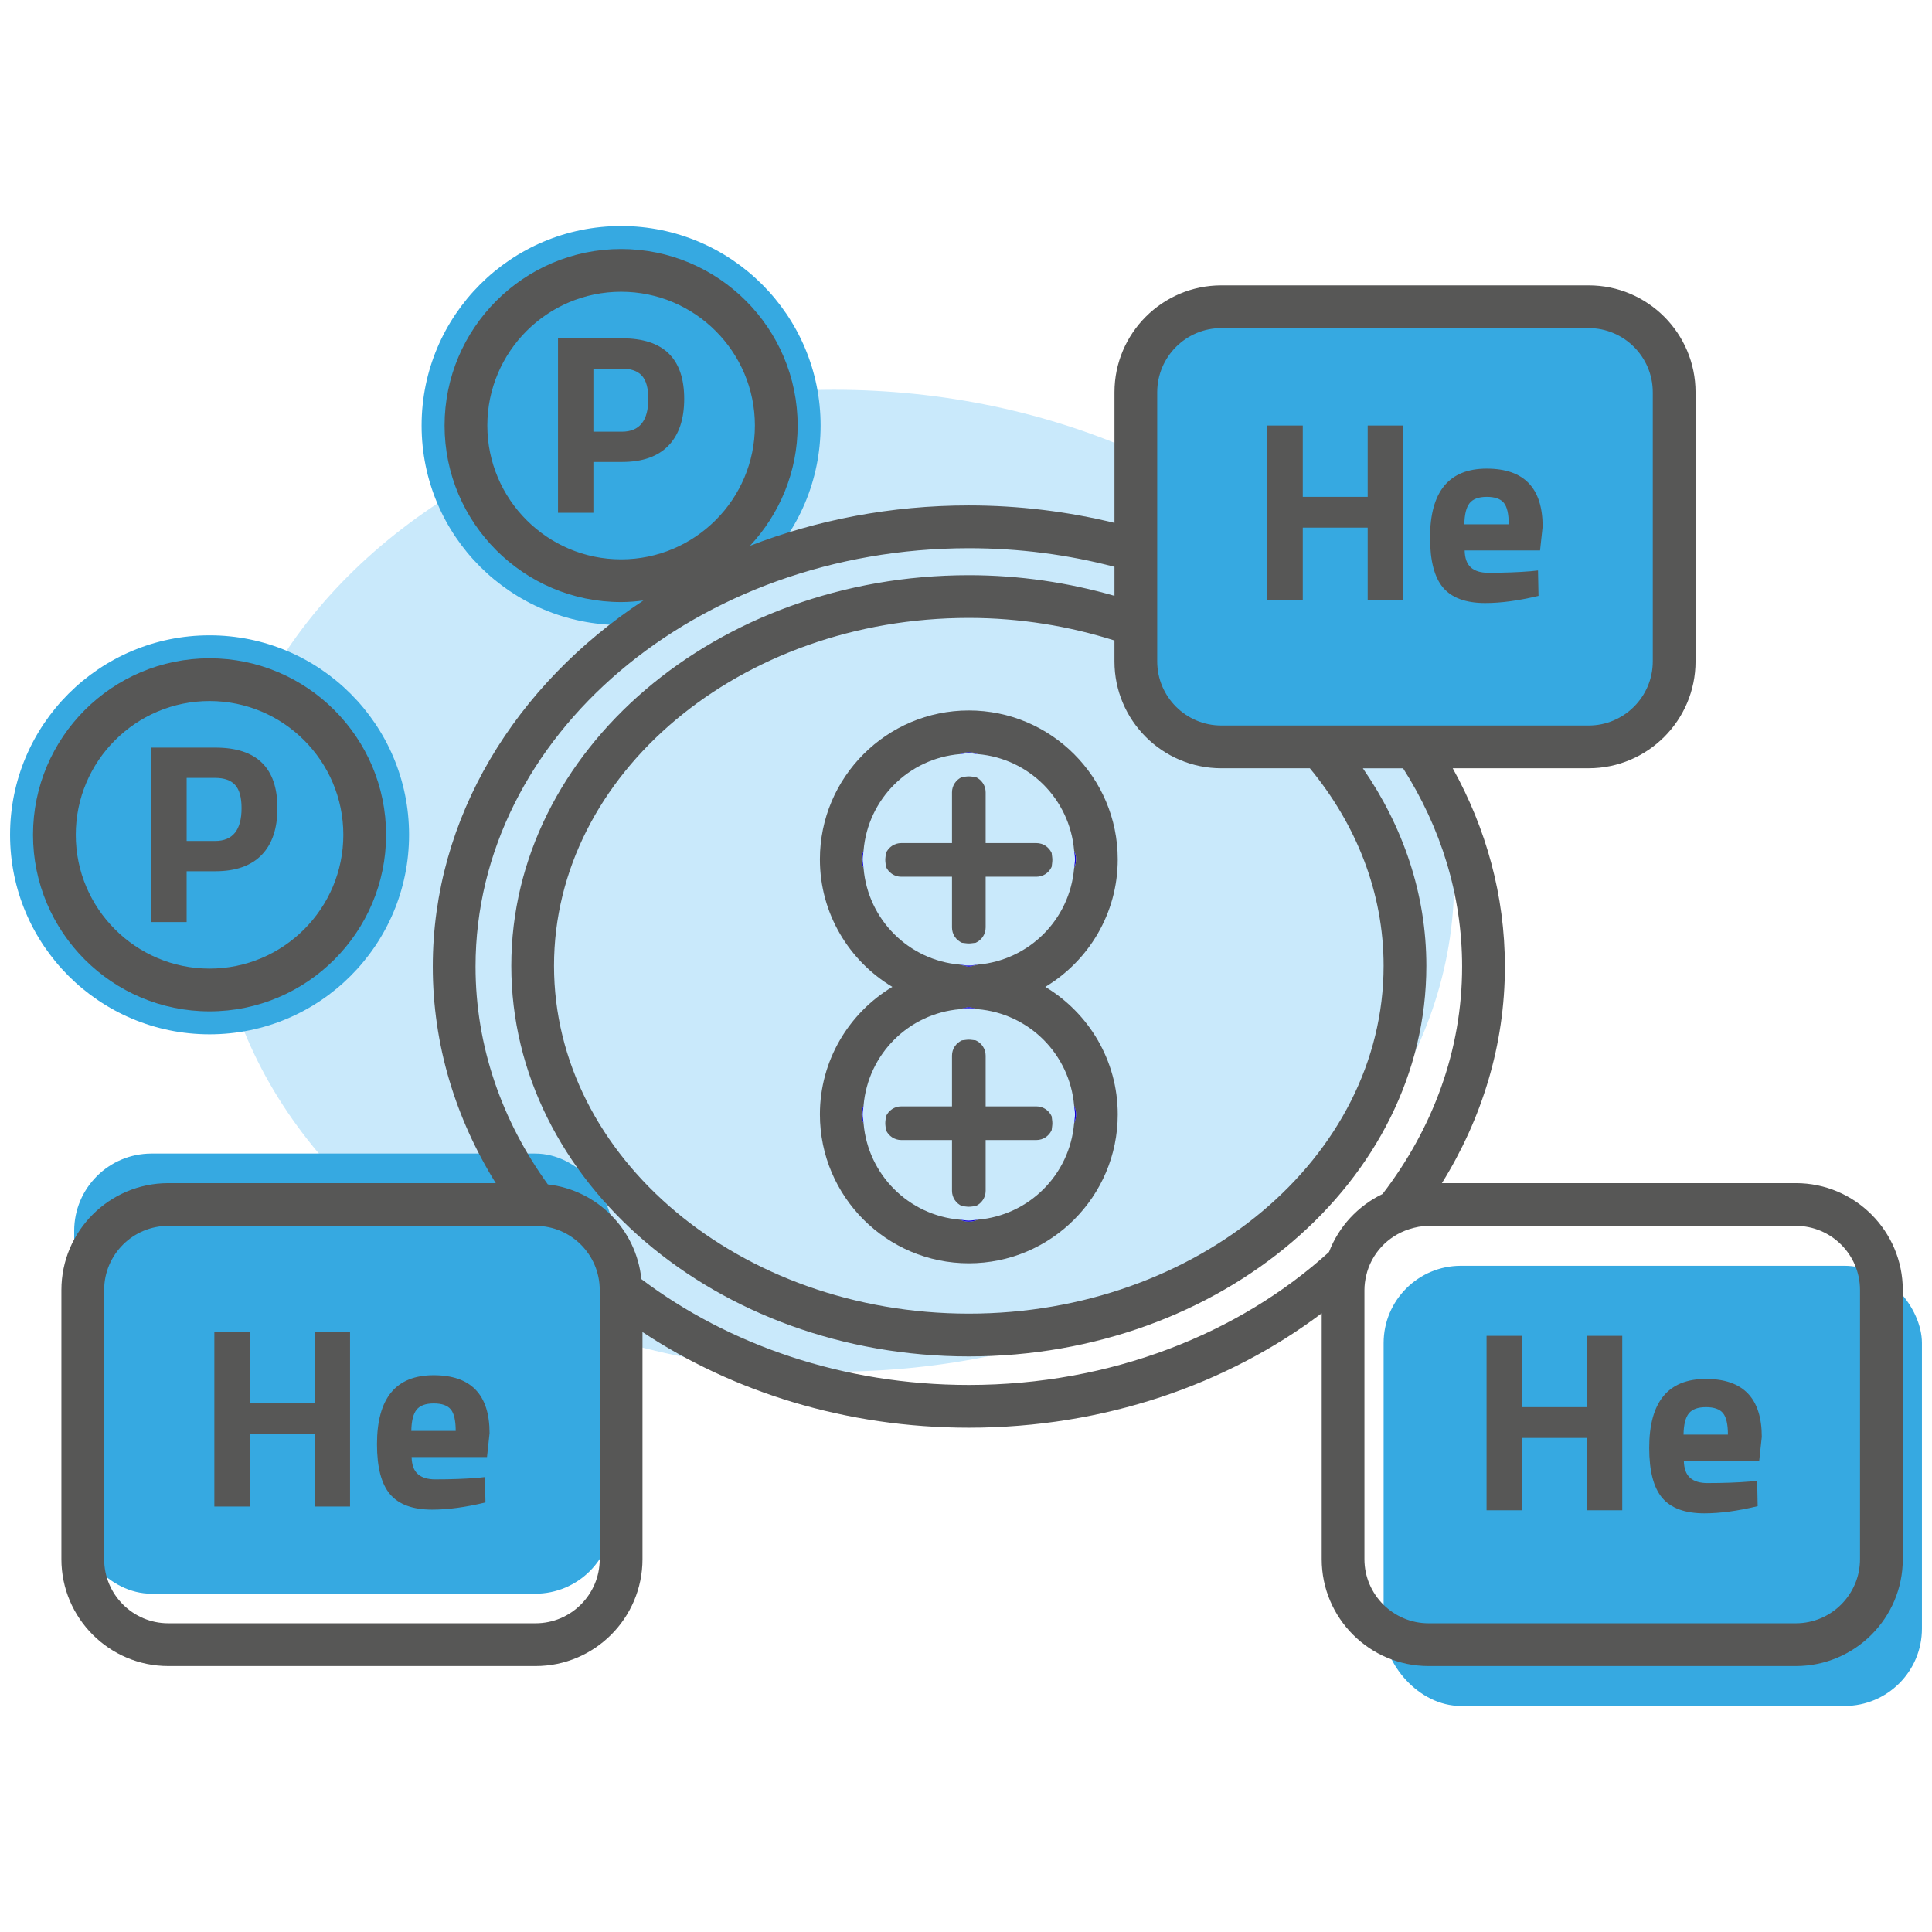
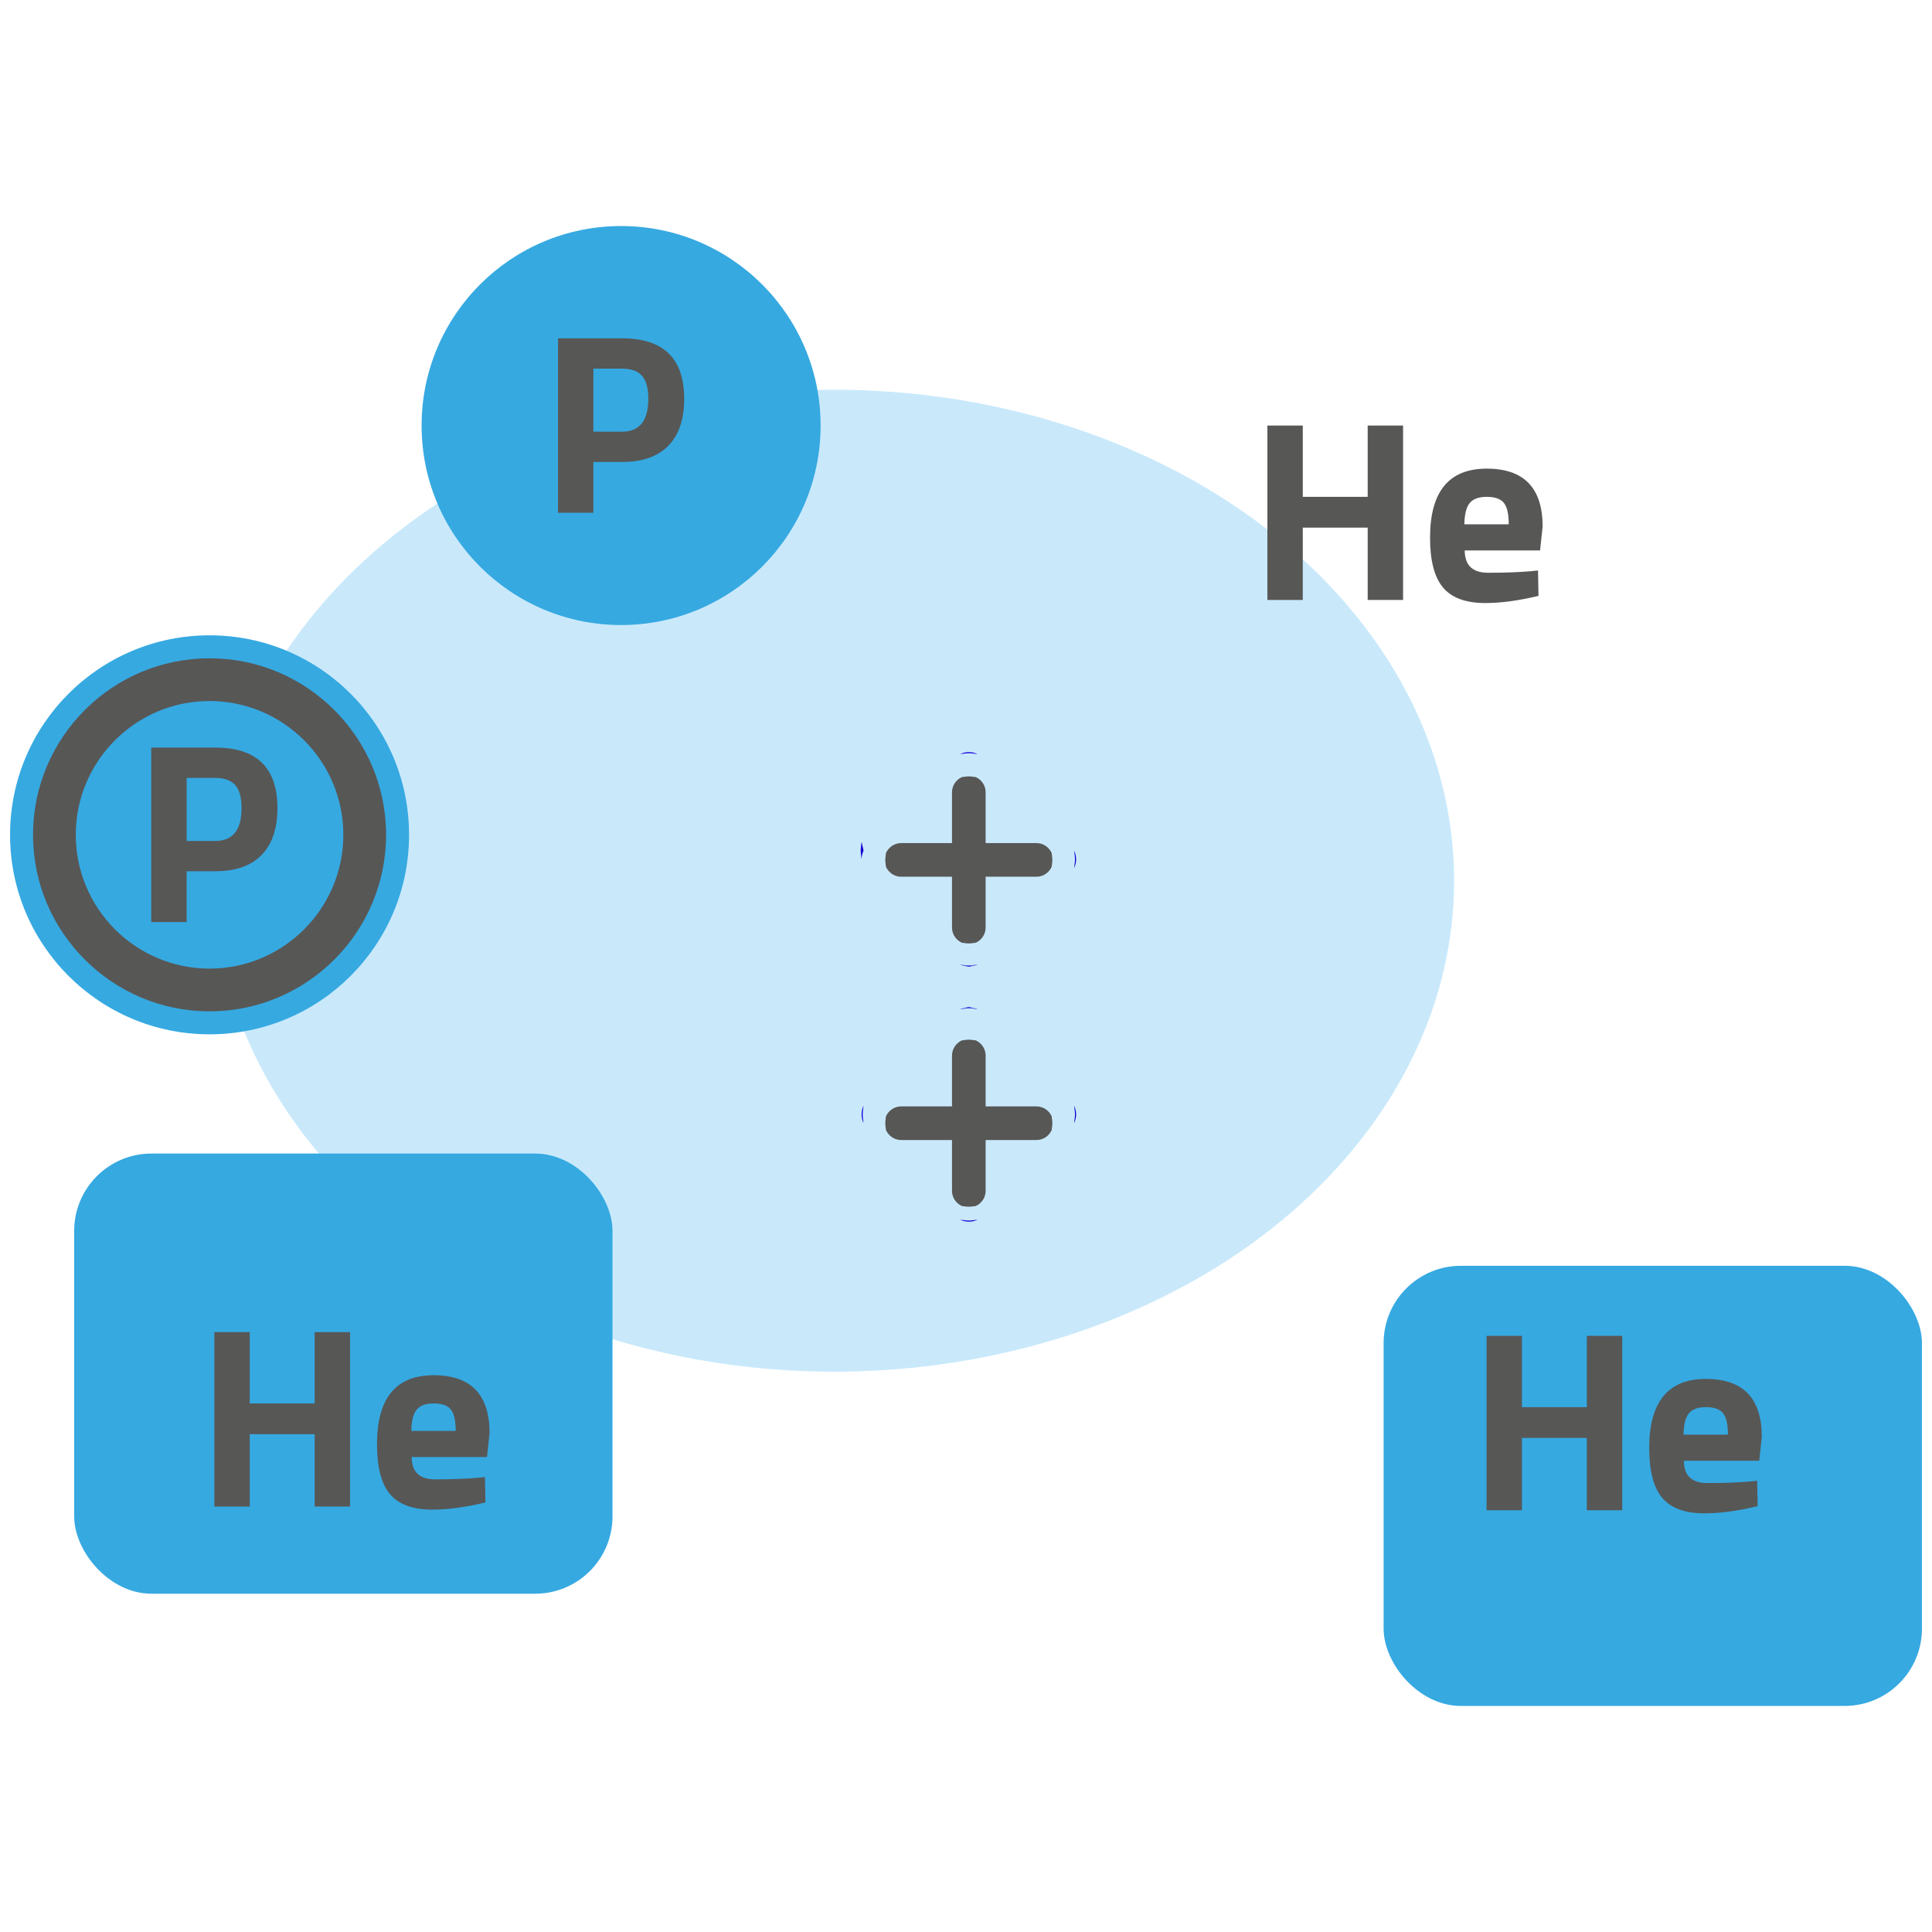
<svg xmlns="http://www.w3.org/2000/svg" id="Ebene_1" data-name="Ebene 1" version="1.1" viewBox="0 0 100 100">
  <defs>
    <style>
      .cls-1 {
        fill: #36a9e1;
      }

      .cls-1, .cls-2, .cls-3, .cls-4, .cls-5, .cls-6 {
        stroke-width: 0px;
      }

      .cls-2 {
        fill: #36a9e1;
      }

      .cls-3 {
        fill: none;
      }

      .cls-4 {
        fill: #1400d7;
      }

      .cls-5 {
        fill: #c9e9fb;
      }

      .cls-6 {
        fill: #575756;
      }
    </style>
  </defs>
  <ellipse class="cls-5" cx="43.179" cy="45.586" rx="32.085" ry="25.412" />
-   <rect class="cls-1" x="58.791" y="16.344" width="27.863" height="22.782" rx="4" ry="4" />
  <rect class="cls-1" x="71.616" y="65.517" width="27.863" height="22.782" rx="4" ry="4" />
  <rect class="cls-1" x="3.84" y="59.708" width="27.863" height="22.782" rx="4" ry="4" />
  <circle class="cls-2" cx="32.148" cy="22.026" r="10.326" />
  <circle class="cls-2" cx="10.847" cy="43.21" r="10.326" />
  <path class="cls-3" d="M54.593,45.586h-3.34v3.34c0,.448-.269.829-.651,1.003,2.661-.223,4.771-2.332,4.994-4.994-.174.382-.555.651-1.003.651Z" />
  <path class="cls-3" d="M57.685,34.233v-1.083c-2.349-.742-4.883-1.168-7.538-1.168-11.838,0-21.47,8.077-21.47,18.005s9.632,18.005,21.47,18.005,21.469-8.077,21.469-18.005c0-3.796-1.416-7.316-3.817-10.223h-4.582c-3.05,0-5.532-2.482-5.532-5.532ZM57.854,57.682c0,4.249-3.457,7.706-7.708,7.706s-7.708-3.457-7.708-7.706c0-2.802,1.507-5.252,3.749-6.601-2.242-1.349-3.749-3.8-3.749-6.601,0-4.25,3.457-7.707,7.708-7.707s7.708,3.457,7.708,7.707c0,2.802-1.507,5.252-3.749,6.601,2.242,1.349,3.749,3.799,3.749,6.601Z" />
  <path class="cls-3" d="M51.253,53.237v3.34h3.34c.448,0,.829.269,1.003.651-.223-2.661-2.333-4.77-4.994-4.994.382.174.651.555.651,1.003Z" />
  <path class="cls-3" d="M45.701,56.576h3.34v-3.34c0-.448.269-.829.651-1.003-2.661.223-4.771,2.332-4.994,4.994.174-.383.555-.651,1.003-.651Z" />
-   <path class="cls-3" d="M49.276,48.007v-2.628h-2.628c-.353,0-.652-.212-.789-.513.175,2.095,1.836,3.755,3.93,3.93-.301-.137-.513-.437-.513-.789Z" />
  <path class="cls-3" d="M54.593,58.789h-3.34v3.338c0,.448-.269.829-.651,1.003,2.661-.223,4.771-2.331,4.994-4.993-.174.382-.555.651-1.003.651Z" />
  <path class="cls-3" d="M46.648,43.638h2.628v-2.628c0-.352.211-.652.513-.789-2.094.175-3.754,1.835-3.93,3.93.137-.301.437-.513.789-.513Z" />
  <path class="cls-3" d="M49.041,62.127v-3.338h-3.34c-.448,0-.829-.269-1.003-.651.223,2.661,2.333,4.77,4.994,4.993-.383-.174-.651-.555-.651-1.003Z" />
  <path class="cls-3" d="M72.624,39.765h-2.081c2.074,3.004,3.286,6.491,3.286,10.223,0,11.148-10.624,20.218-23.681,20.218s-23.682-9.07-23.682-20.218,10.624-20.218,23.682-20.218c2.637,0,5.167.386,7.538,1.068v-1.501c-2.384-.626-4.915-.964-7.538-.964-14.079,0-25.533,9.714-25.533,21.655,0,4.127,1.37,7.988,3.742,11.274,2.562.297,4.576,2.332,4.842,4.903,4.512,3.404,10.449,5.478,16.949,5.478,7.349,0,13.979-2.651,18.642-6.88.507-1.324,1.505-2.395,2.774-3.006,2.6-3.391,4.117-7.432,4.117-11.769,0-3.712-1.108-7.208-3.056-10.264Z" />
  <path class="cls-3" d="M51.253,40.035v3.339h3.34c.448,0,.829.269,1.003.651-.223-2.661-2.333-4.77-4.994-4.993.383.174.651.555.651,1.003Z" />
  <path class="cls-3" d="M39.073,22.026c0-3.818-3.106-6.925-6.924-6.925s-6.925,3.107-6.925,6.925,3.107,6.925,6.925,6.925,6.924-3.107,6.924-6.925Z" />
  <path class="cls-3" d="M10.846,50.135c3.818,0,6.925-3.107,6.925-6.925s-3.107-6.925-6.925-6.925-6.924,3.107-6.924,6.925,3.106,6.925,6.924,6.925Z" />
  <path class="cls-6" d="M10.846,52.347c5.039,0,9.138-4.099,9.138-9.137s-4.099-9.137-9.138-9.137S1.709,38.172,1.709,43.21s4.099,9.137,9.137,9.137ZM10.846,36.285c3.818,0,6.925,3.107,6.925,6.925s-3.107,6.925-6.925,6.925-6.924-3.107-6.924-6.925,3.106-6.925,6.924-6.925Z" />
  <path class="cls-4" d="M50.602,39.032c-.14-.063-.292-.103-.455-.103s-.315.04-.455.103c.153-.013.299-.046.455-.046s.303.033.455.046Z" />
  <path class="cls-4" d="M50.374,49.986c.078-.017.157-.025.228-.057-.153.013-.299.046-.455.046.077,0,.151.009.227.011Z" />
  <path class="cls-4" d="M49.692,49.929c.071.032.15.041.228.057.076-.002.15-.011.227-.011-.156,0-.302-.033-.455-.046Z" />
  <path class="cls-4" d="M55.596,44.935c.063-.14.103-.292.103-.455s-.04-.315-.103-.455c.013.153.046.299.046.455s-.033.302-.046.455Z" />
-   <path class="cls-4" d="M44.698,44.025c-.063.14-.103.292-.103.455s.04.315.103.455c-.013-.153-.046-.299-.046-.455s.033-.302.046-.455Z" />
+   <path class="cls-4" d="M44.698,44.025c-.063.14-.103.292-.103.455c-.013-.153-.046-.299-.046-.455s.033-.302.046-.455Z" />
  <path class="cls-6" d="M54.434,44.151c-.137-.301-.437-.513-.789-.513h-2.628v-2.628c0-.352-.211-.652-.513-.789-.12-.01-.235-.036-.358-.036s-.238.026-.358.036c-.301.137-.513.437-.513.789v2.628h-2.628c-.353,0-.652.212-.789.513-.01.12-.036.235-.036.358s.026.238.036.358c.137.301.437.513.789.513h2.628v2.628c0,.352.211.652.513.789.12.01.235.036.358.036s.238-.026.358-.036c.301-.137.513-.437.513-.789v-2.628h2.628c.353,0,.652-.212.789-.513.01-.12.036-.235.036-.358s-.026-.238-.036-.358Z" />
  <path class="cls-6" d="M54.434,57.779c-.137-.301-.437-.513-.789-.513h-2.628v-2.628c0-.352-.211-.652-.513-.789-.12-.01-.235-.036-.358-.036s-.238.026-.358.036c-.301.137-.513.437-.513.789v2.628h-2.628c-.353,0-.652.212-.789.513-.01.12-.036.235-.036.358s.026.238.036.358c.137.301.437.513.789.513h2.628v2.628c0,.352.211.652.513.789.12.01.235.036.358.036s.238-.026.358-.036c.301-.137.513-.437.513-.789v-2.628h2.628c.353,0,.652-.212.789-.513.01-.12.036-.235.036-.358s-.026-.238-.036-.358Z" />
-   <path class="cls-6" d="M54.105,51.081c2.242-1.349,3.749-3.8,3.749-6.601,0-4.25-3.457-7.707-7.708-7.707s-7.708,3.457-7.708,7.707c0,2.802,1.507,5.252,3.749,6.601-2.242,1.349-3.749,3.799-3.749,6.601,0,4.249,3.457,7.706,7.708,7.706s7.708-3.457,7.708-7.706c0-2.802-1.507-5.252-3.749-6.601ZM44.698,44.935c-.063-.14-.103-.292-.103-.455s.04-.315.103-.455c.223-2.661,2.333-4.771,4.994-4.993.14-.063.292-.103.455-.103s.316.04.455.103c2.661.223,4.771,2.332,4.994,4.993.063.14.103.292.103.455s-.04.315-.103.455c-.223,2.662-2.333,4.771-4.994,4.994-.071.032-.15.041-.228.057-.076.016-.146.046-.227.046s-.151-.03-.227-.046c-.078-.017-.157-.025-.228-.057-2.661-.223-4.771-2.332-4.994-4.994ZM55.596,58.138c-.223,2.661-2.333,4.769-4.994,4.993-.14.063-.292.103-.455.103s-.316-.04-.455-.103c-2.661-.223-4.771-2.331-4.994-4.993-.063-.14-.103-.292-.103-.455s.04-.316.103-.455c.223-2.661,2.332-4.771,4.994-4.994.071-.032.15-.041.228-.058.076-.016.147-.046.227-.046s.151.029.227.046c.078.017.157.025.228.058,2.661.223,4.77,2.333,4.994,4.994.064.14.103.292.103.455s-.04.316-.103.455Z" />
  <path class="cls-4" d="M50.374,49.986c-.076-.002-.15-.011-.227-.011s-.151.009-.227.011c.076.016.146.046.227.046s.151-.03.227-.046Z" />
  <path class="cls-4" d="M50.602,52.234c-.071-.032-.15-.041-.228-.058-.076.002-.15.011-.227.011.156,0,.303.033.455.046Z" />
  <path class="cls-4" d="M49.692,63.13c.14.063.292.103.455.103s.316-.04.455-.103c-.153.013-.299.046-.455.046s-.303-.033-.455-.046Z" />
  <path class="cls-4" d="M50.147,52.188c-.077,0-.151-.009-.227-.011-.078.017-.157.025-.228.058.153-.013.299-.046.455-.046Z" />
  <path class="cls-4" d="M50.374,52.176c-.076-.016-.147-.046-.227-.046s-.151.029-.227.046c.076.002.15.011.227.011s.151-.009.227-.011Z" />
  <path class="cls-4" d="M55.596,58.138c.064-.14.103-.292.103-.455s-.04-.316-.103-.455c.013.153.046.299.046.455s-.033.303-.046.455Z" />
  <path class="cls-4" d="M44.698,57.227c-.063.14-.103.292-.103.455s.04.316.103.455c-.013-.153-.046-.299-.046-.455s.033-.303.046-.455Z" />
-   <path class="cls-6" d="M92.955,61.239h-18.322c2.077-3.345,3.26-7.16,3.26-11.21,0-3.673-.971-7.153-2.701-10.264h7.037c3.05,0,5.532-2.482,5.532-5.532v-13.931c0-3.05-2.482-5.532-5.532-5.532h-19.012c-3.05,0-5.532,2.482-5.532,5.532v6.762c-2.399-.583-4.925-.903-7.538-.903-4.034,0-7.866.751-11.327,2.088,1.525-1.633,2.466-3.818,2.466-6.223,0-5.038-4.099-9.137-9.137-9.137s-9.138,4.099-9.138,9.137,4.099,9.137,9.138,9.137c.391,0,.773-.033,1.151-.081-6.62,4.366-10.899,11.233-10.899,18.947,0,4.05,1.182,7.865,3.26,11.21H8.71c-3.05,0-5.532,2.482-5.532,5.532v13.932c0,3.05,2.482,5.532,5.532,5.532h19.013c3.05,0,5.532-2.482,5.532-5.532v-11.757c4.682,3.101,10.539,4.952,16.892,4.952,6.99,0,13.38-2.24,18.264-5.923v12.728c0,3.05,2.482,5.532,5.532,5.532h19.013c3.05,0,5.532-2.482,5.532-5.532v-13.932c0-3.05-2.482-5.532-5.532-5.532ZM59.897,33.967v-13.665c0-1.83,1.489-3.319,3.319-3.319h19.012c1.83,0,3.319,1.489,3.319,3.319v13.931c0,1.83-1.489,3.319-3.319,3.319h-19.012c-1.83,0-3.319-1.489-3.319-3.319v-.266ZM63.216,39.765h4.582c2.401,2.907,3.817,6.427,3.817,10.223,0,9.928-9.631,18.005-21.469,18.005s-21.47-8.077-21.47-18.005,9.632-18.005,21.47-18.005c2.655,0,5.189.425,7.538,1.168v1.083c0,3.05,2.482,5.532,5.532,5.532ZM32.149,28.951c-3.818,0-6.925-3.107-6.925-6.925s3.107-6.925,6.925-6.925,6.924,3.107,6.924,6.925-3.106,6.925-6.924,6.925ZM31.042,67.313v13.389c0,1.83-1.489,3.319-3.319,3.319H8.71c-1.83,0-3.319-1.489-3.319-3.319v-13.932c0-1.83,1.489-3.319,3.319-3.319h19.013c1.83,0,3.319,1.489,3.319,3.319v.542ZM68.789,64.805c-4.663,4.229-11.293,6.88-18.642,6.88-6.5,0-12.437-2.074-16.949-5.478-.266-2.571-2.28-4.607-4.842-4.903-2.372-3.286-3.742-7.146-3.742-11.274,0-11.941,11.454-21.655,25.533-21.655,2.623,0,5.154.338,7.538.964v1.501c-2.371-.682-4.901-1.068-7.538-1.068-13.059,0-23.682,9.07-23.682,20.218s10.624,20.218,23.682,20.218,23.681-9.07,23.681-20.218c0-3.732-1.212-7.219-3.286-10.223h2.081c1.948,3.057,3.056,6.553,3.056,10.264,0,4.338-1.517,8.378-4.117,11.769-1.269.611-2.267,1.682-2.774,3.006ZM96.274,80.702c0,1.83-1.489,3.319-3.319,3.319h-19.013c-1.83,0-3.319-1.489-3.319-3.319v-13.932c0-.254.035-.5.089-.738.261-1.143,1.115-2.051,2.219-2.407.321-.104.656-.174,1.011-.174h19.013c1.83,0,3.319,1.489,3.319,3.319v13.932Z" />
  <g>
    <path class="cls-6" d="M70.791,31.054v-3.744h-3.359v3.744h-1.832v-9.028h1.832v3.691h3.359v-3.691h1.832v9.028h-1.832Z" />
    <path class="cls-6" d="M76.135,29.374c.207.182.506.272.896.272.823,0,1.558-.026,2.204-.08l.372-.039.026,1.314c-1.018.247-1.938.372-2.76.372-1,0-1.726-.266-2.178-.797-.451-.531-.676-1.394-.676-2.589,0-2.381.978-3.571,2.933-3.571,1.93,0,2.894,1,2.894,3l-.133,1.235h-3.902c.009.407.117.702.325.883ZM78.092,27.137c0-.531-.084-.901-.252-1.108-.169-.208-.463-.312-.884-.312s-.716.109-.889.326c-.173.217-.264.582-.272,1.095h2.297Z" />
  </g>
  <g>
    <path class="cls-6" d="M82.135,78.171v-3.744h-3.359v3.744h-1.832v-9.028h1.832v3.691h3.359v-3.691h1.832v9.028h-1.832Z" />
    <path class="cls-6" d="M87.479,76.491c.207.182.506.272.896.272.823,0,1.558-.026,2.204-.08l.372-.039.026,1.314c-1.018.247-1.938.372-2.76.372-1,0-1.726-.266-2.178-.797-.451-.531-.676-1.394-.676-2.589,0-2.381.978-3.571,2.933-3.571,1.93,0,2.894,1,2.894,3l-.133,1.235h-3.902c.009.407.117.702.325.883ZM89.437,74.254c0-.531-.084-.901-.252-1.108-.169-.208-.463-.312-.884-.312s-.716.109-.889.326c-.173.217-.264.582-.272,1.095h2.297Z" />
  </g>
  <g>
    <path class="cls-6" d="M16.286,77.978v-3.744h-3.359v3.744h-1.832v-9.028h1.832v3.691h3.359v-3.691h1.832v9.028h-1.832Z" />
    <path class="cls-6" d="M21.629,76.299c.207.182.506.272.896.272.823,0,1.558-.026,2.204-.08l.372-.039.026,1.314c-1.018.247-1.938.372-2.76.372-1,0-1.726-.266-2.178-.797-.451-.531-.676-1.394-.676-2.589,0-2.381.978-3.571,2.933-3.571,1.93,0,2.894,1,2.894,3l-.133,1.235h-3.902c.009.407.117.702.325.883ZM23.587,74.062c0-.531-.084-.901-.252-1.108-.169-.208-.463-.312-.884-.312s-.716.109-.889.326c-.173.217-.264.582-.272,1.095h2.297Z" />
  </g>
  <path class="cls-6" d="M32.201,23.911h-1.487v2.629h-1.832v-9.028h3.319c2.142,0,3.213,1.045,3.213,3.133,0,1.053-.272,1.861-.817,2.423-.545.562-1.343.843-2.396.843ZM30.714,22.345h1.474c.912,0,1.368-.566,1.368-1.699,0-.557-.111-.958-.333-1.201-.22-.243-.566-.365-1.035-.365h-1.474v3.266Z" />
  <path class="cls-6" d="M11.147,45.095h-1.487v2.629h-1.832v-9.028h3.319c2.142,0,3.213,1.045,3.213,3.133,0,1.053-.272,1.861-.817,2.423-.545.562-1.343.843-2.396.843ZM9.661,43.529h1.474c.912,0,1.368-.566,1.368-1.699,0-.557-.111-.958-.333-1.201-.22-.243-.566-.365-1.035-.365h-1.474v3.266Z" />
</svg>